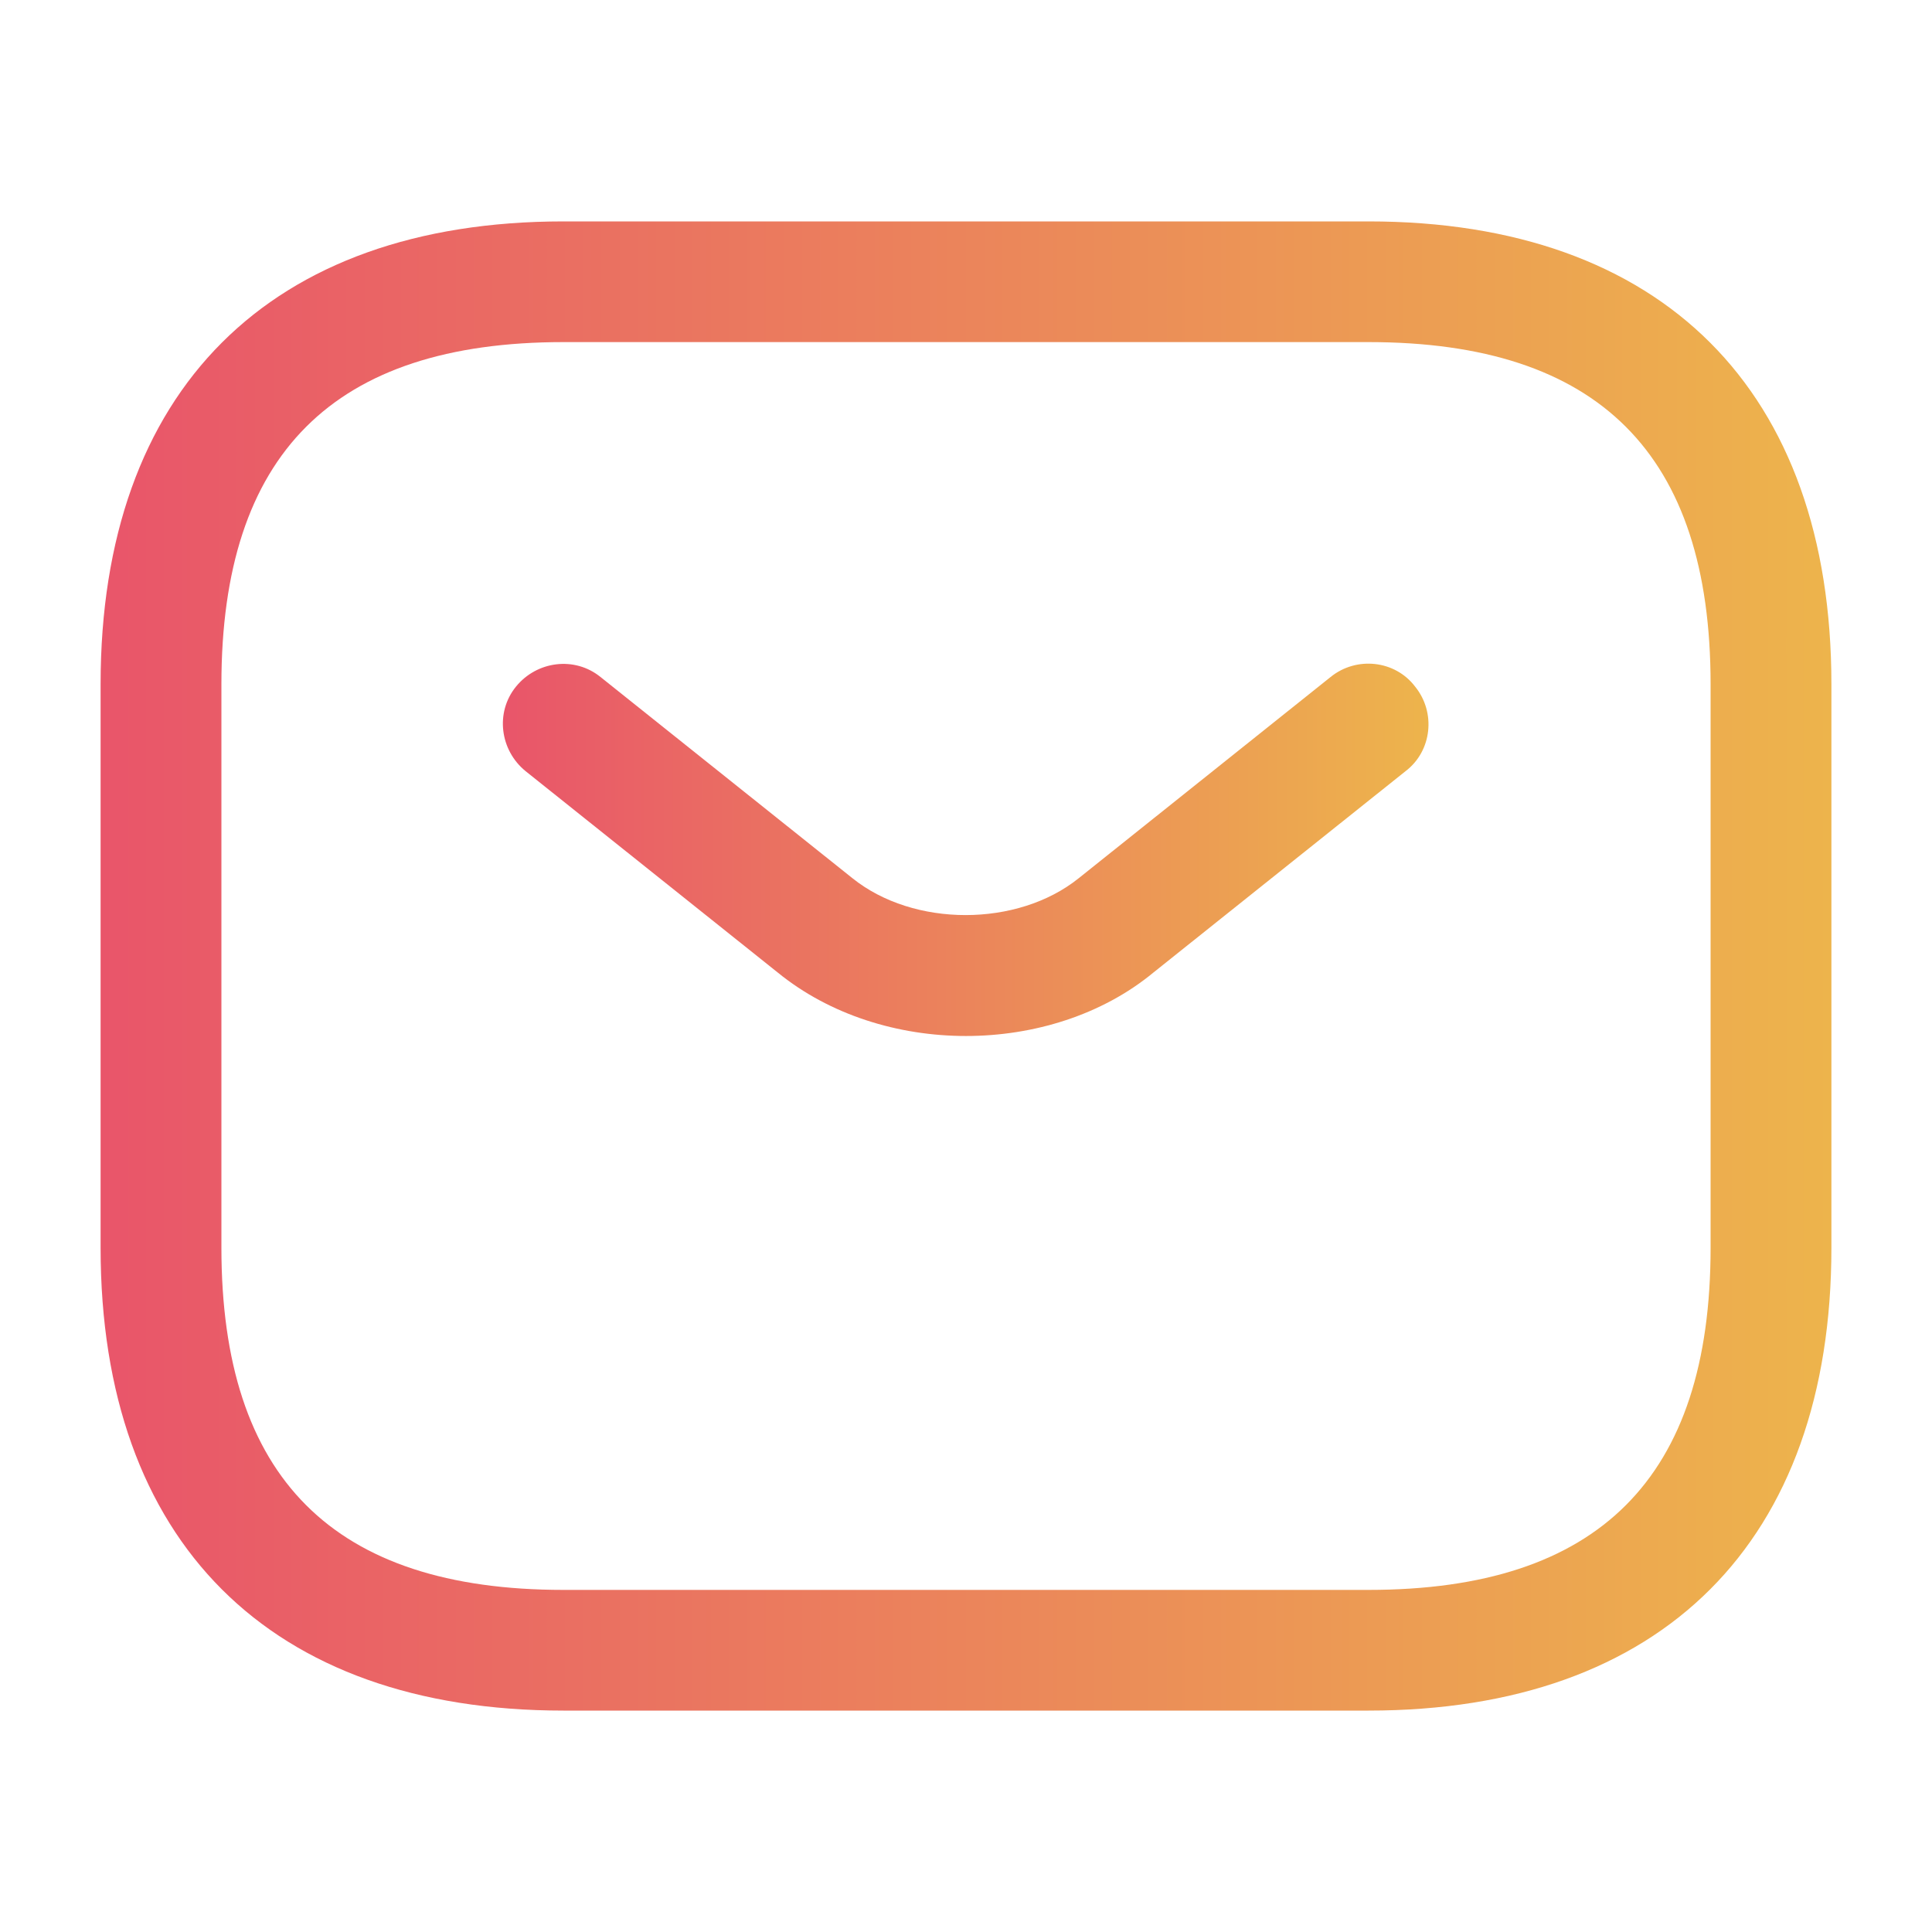
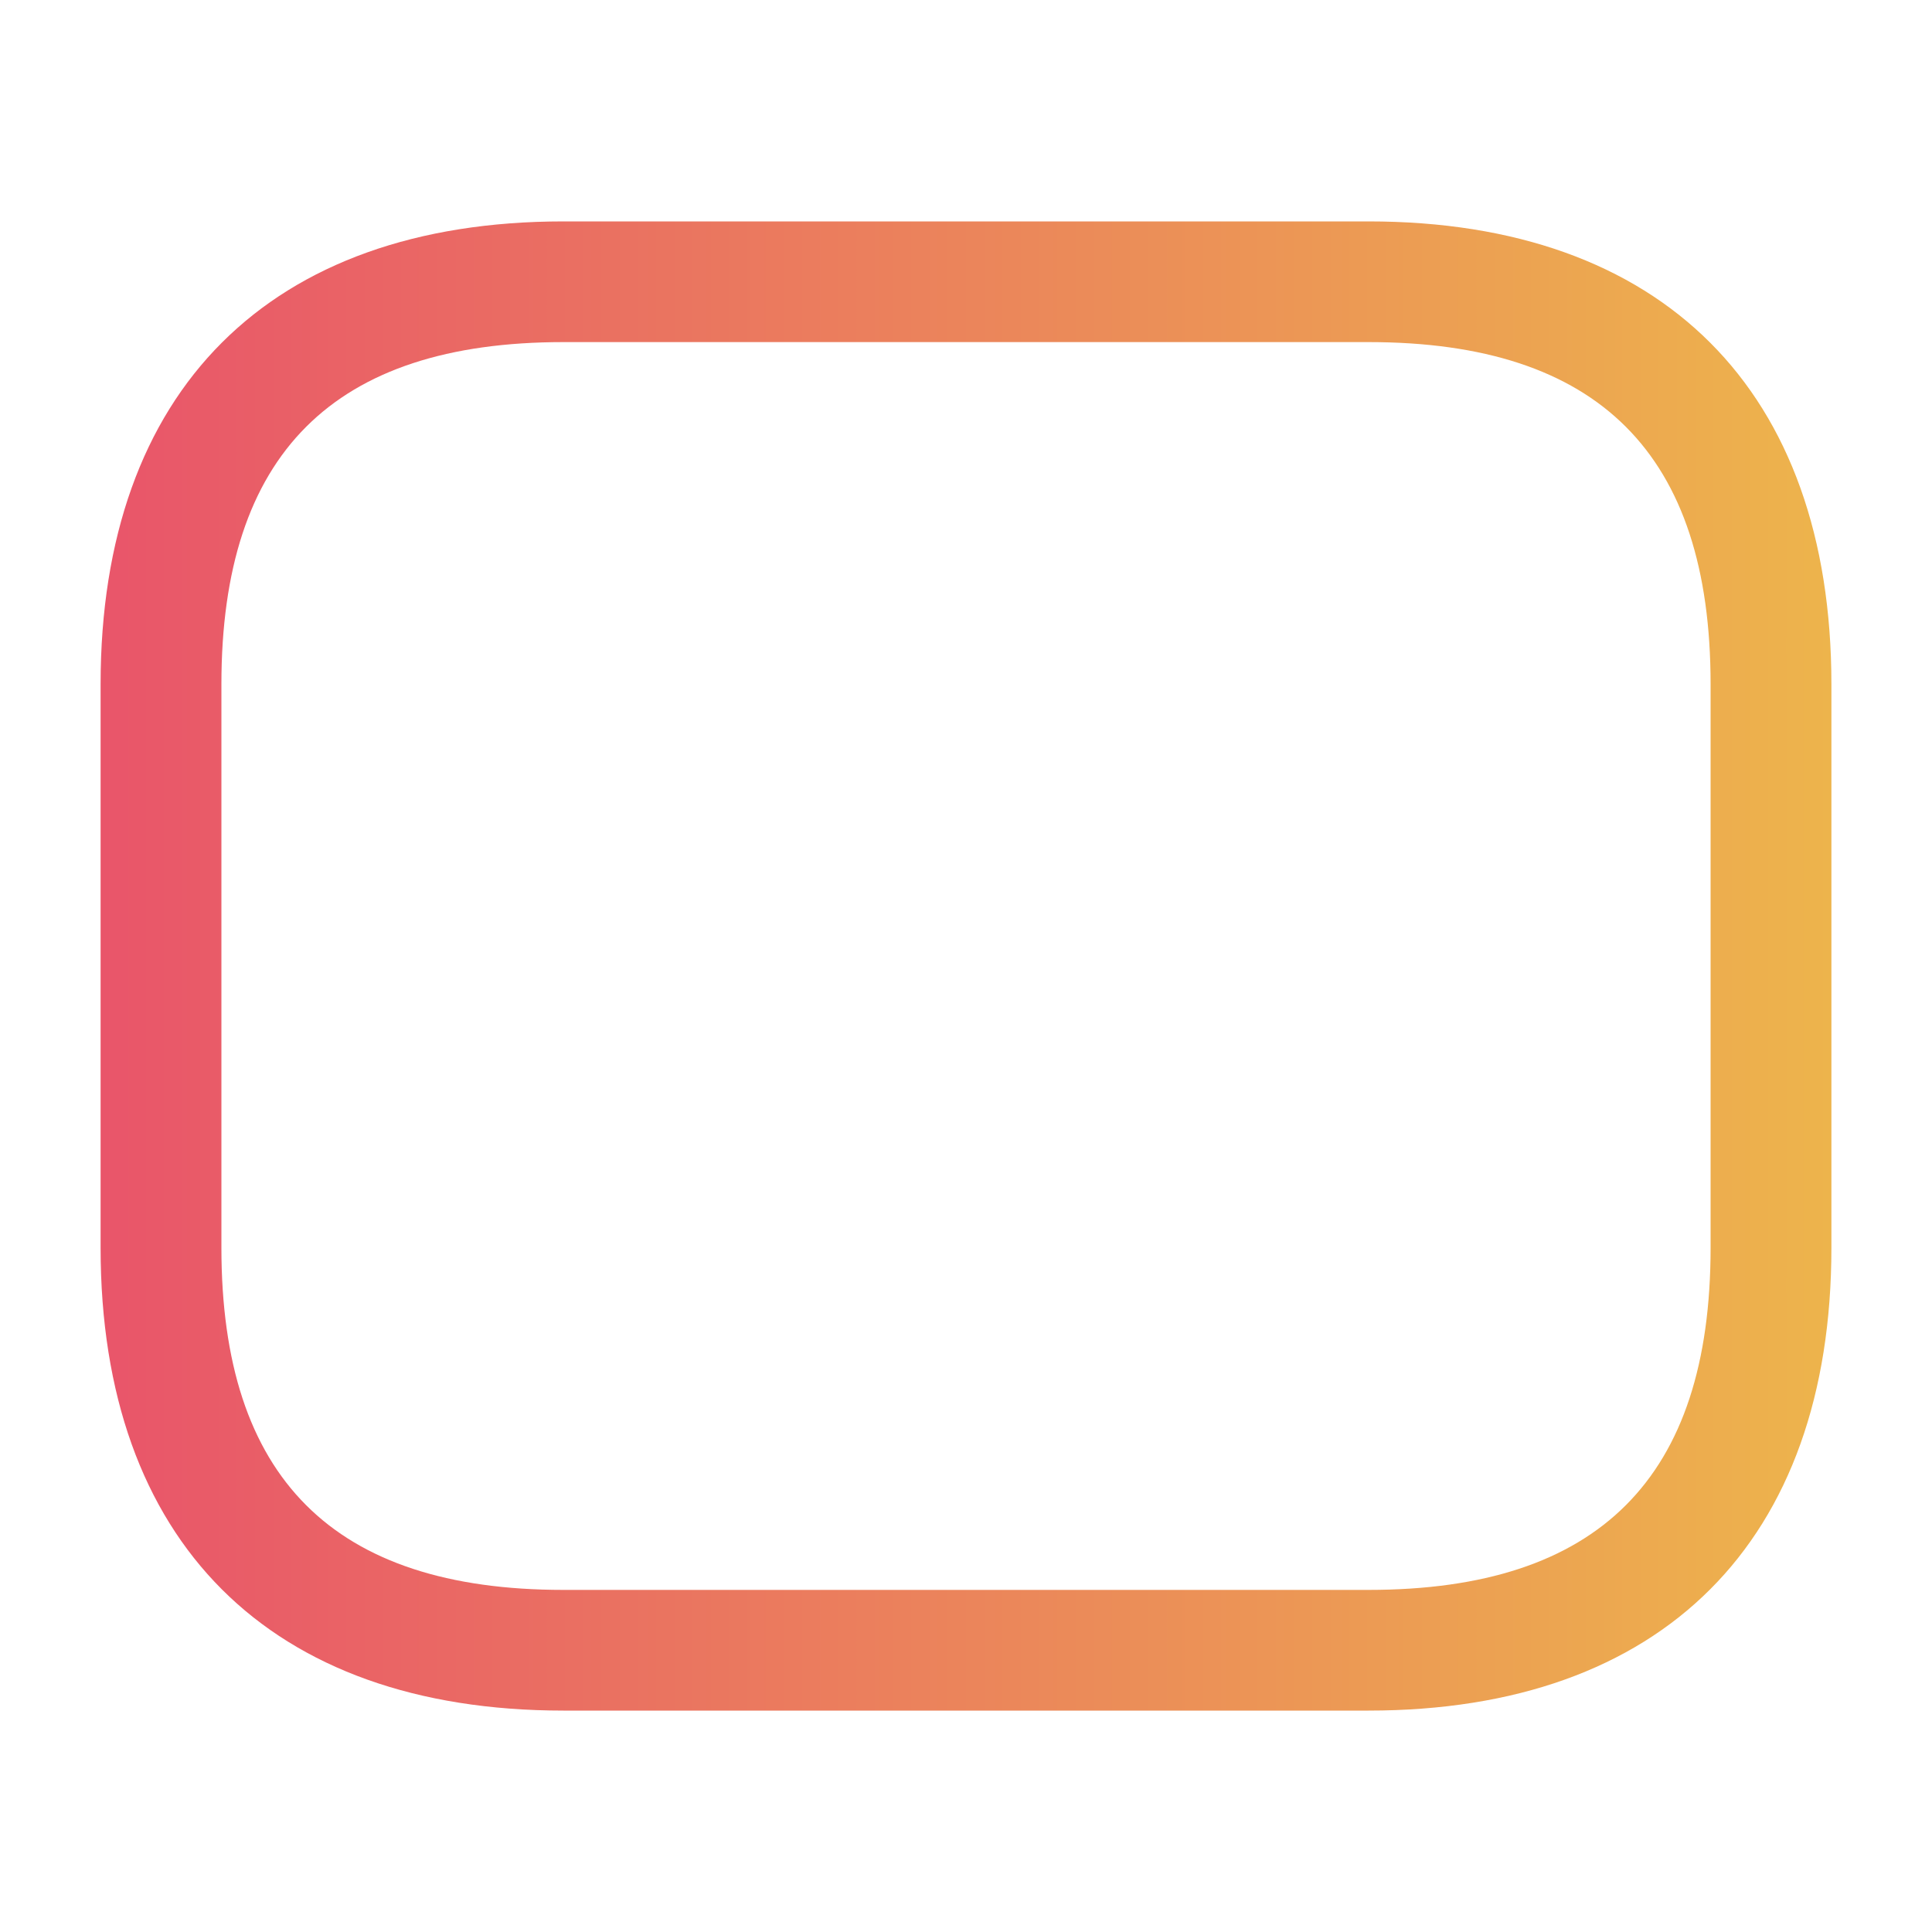
<svg xmlns="http://www.w3.org/2000/svg" width="30" height="30" viewBox="0 0 30 30" fill="none">
  <path d="M21.25 26.562H8.75C4.188 26.562 1.562 23.938 1.562 19.375V10.625C1.562 6.062 4.188 3.438 8.75 3.438H21.25C25.812 3.438 28.438 6.062 28.438 10.625V19.375C28.438 23.938 25.812 26.562 21.25 26.562ZM8.75 5.312C5.175 5.312 3.438 7.05 3.438 10.625V19.375C3.438 22.95 5.175 24.688 8.75 24.688H21.25C24.825 24.688 26.562 22.95 26.562 19.375V10.625C26.562 7.05 24.825 5.312 21.25 5.312H8.75Z" fill="url(#paint0_linear_131_3592)" />
-   <path d="M14.999 16.087C13.95 16.087 12.887 15.762 12.075 15.1L8.162 11.975C7.762 11.65 7.687 11.062 8.012 10.662C8.337 10.262 8.924 10.188 9.324 10.512L13.237 13.637C14.187 14.4 15.8 14.4 16.75 13.637L20.662 10.512C21.062 10.188 21.662 10.25 21.974 10.662C22.299 11.062 22.237 11.662 21.825 11.975L17.912 15.1C17.112 15.762 16.049 16.087 14.999 16.087Z" fill="url(#paint1_linear_131_3592)" />
  <defs>
    <linearGradient id="paint0_linear_131_3592" x1="1.562" y1="15" x2="28.438" y2="15" gradientUnits="userSpaceOnUse">
      <stop stop-color="#E9556A" />
      <stop offset="1" stop-color="#EDB44C" />
    </linearGradient>
    <linearGradient id="paint1_linear_131_3592" x1="7.809" y1="13.196" x2="22.182" y2="13.196" gradientUnits="userSpaceOnUse">
      <stop stop-color="#E9556A" />
      <stop offset="1" stop-color="#EDB44C" />
    </linearGradient>
  </defs>
</svg>